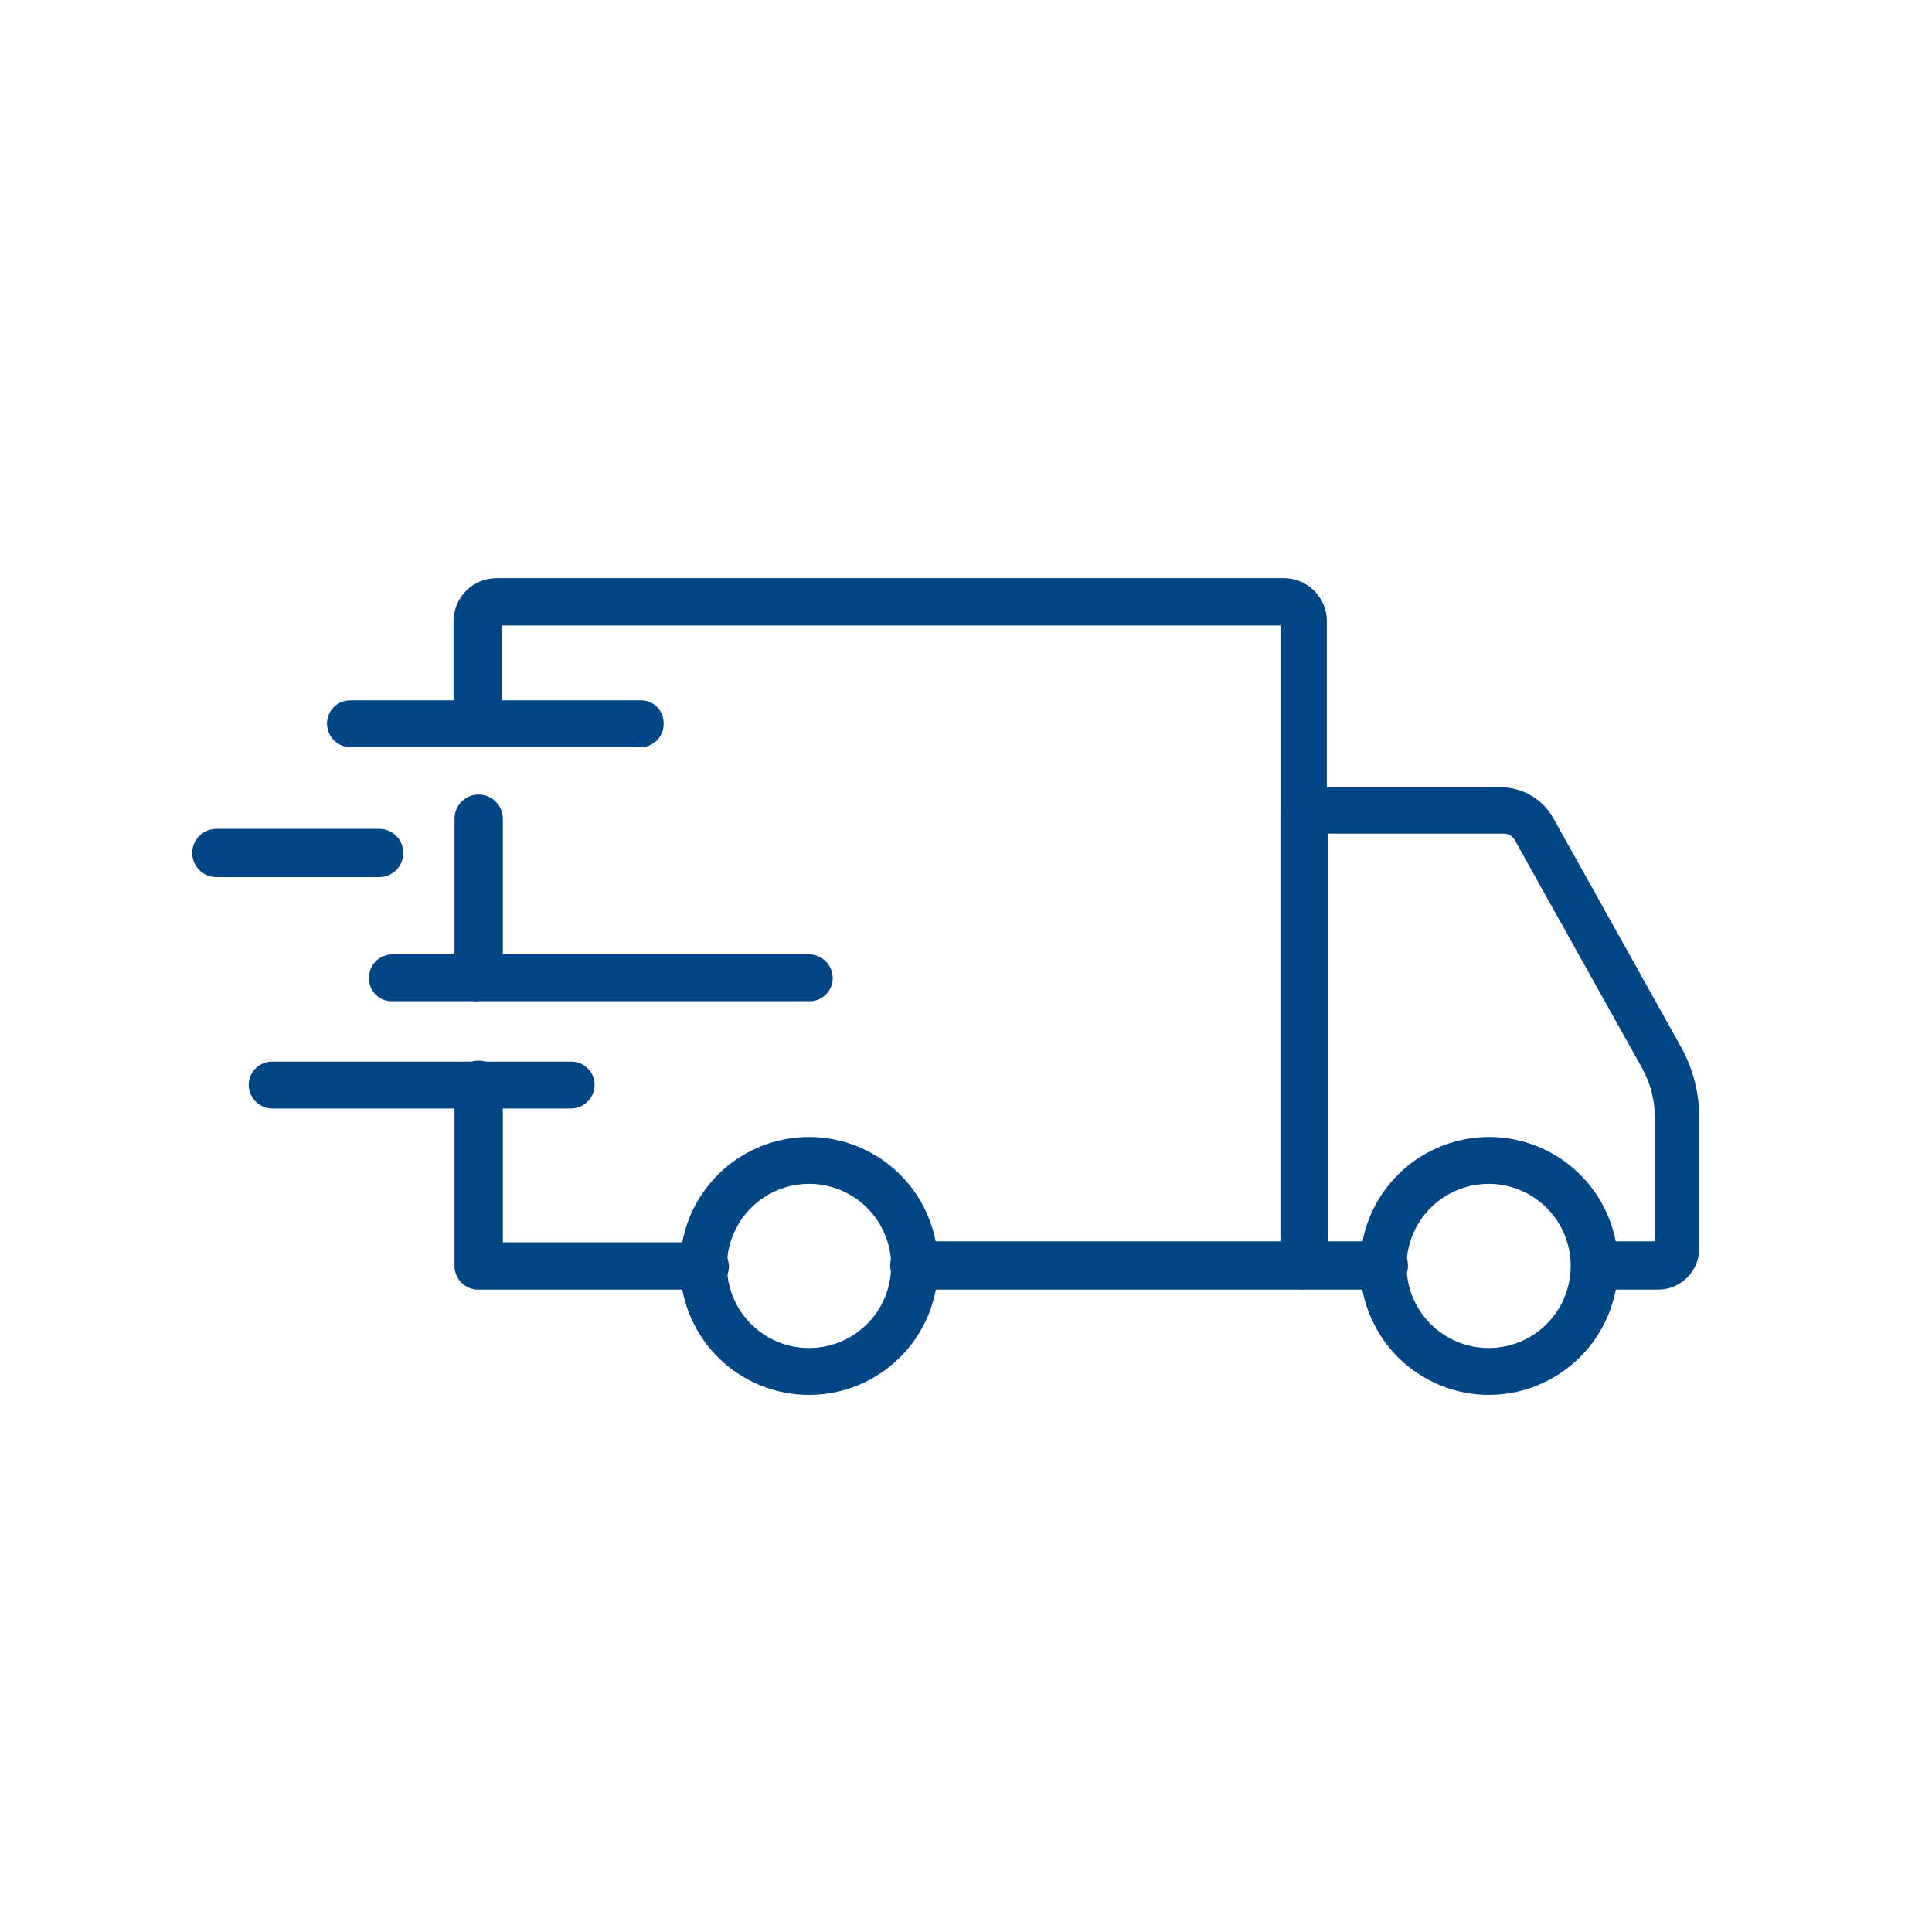
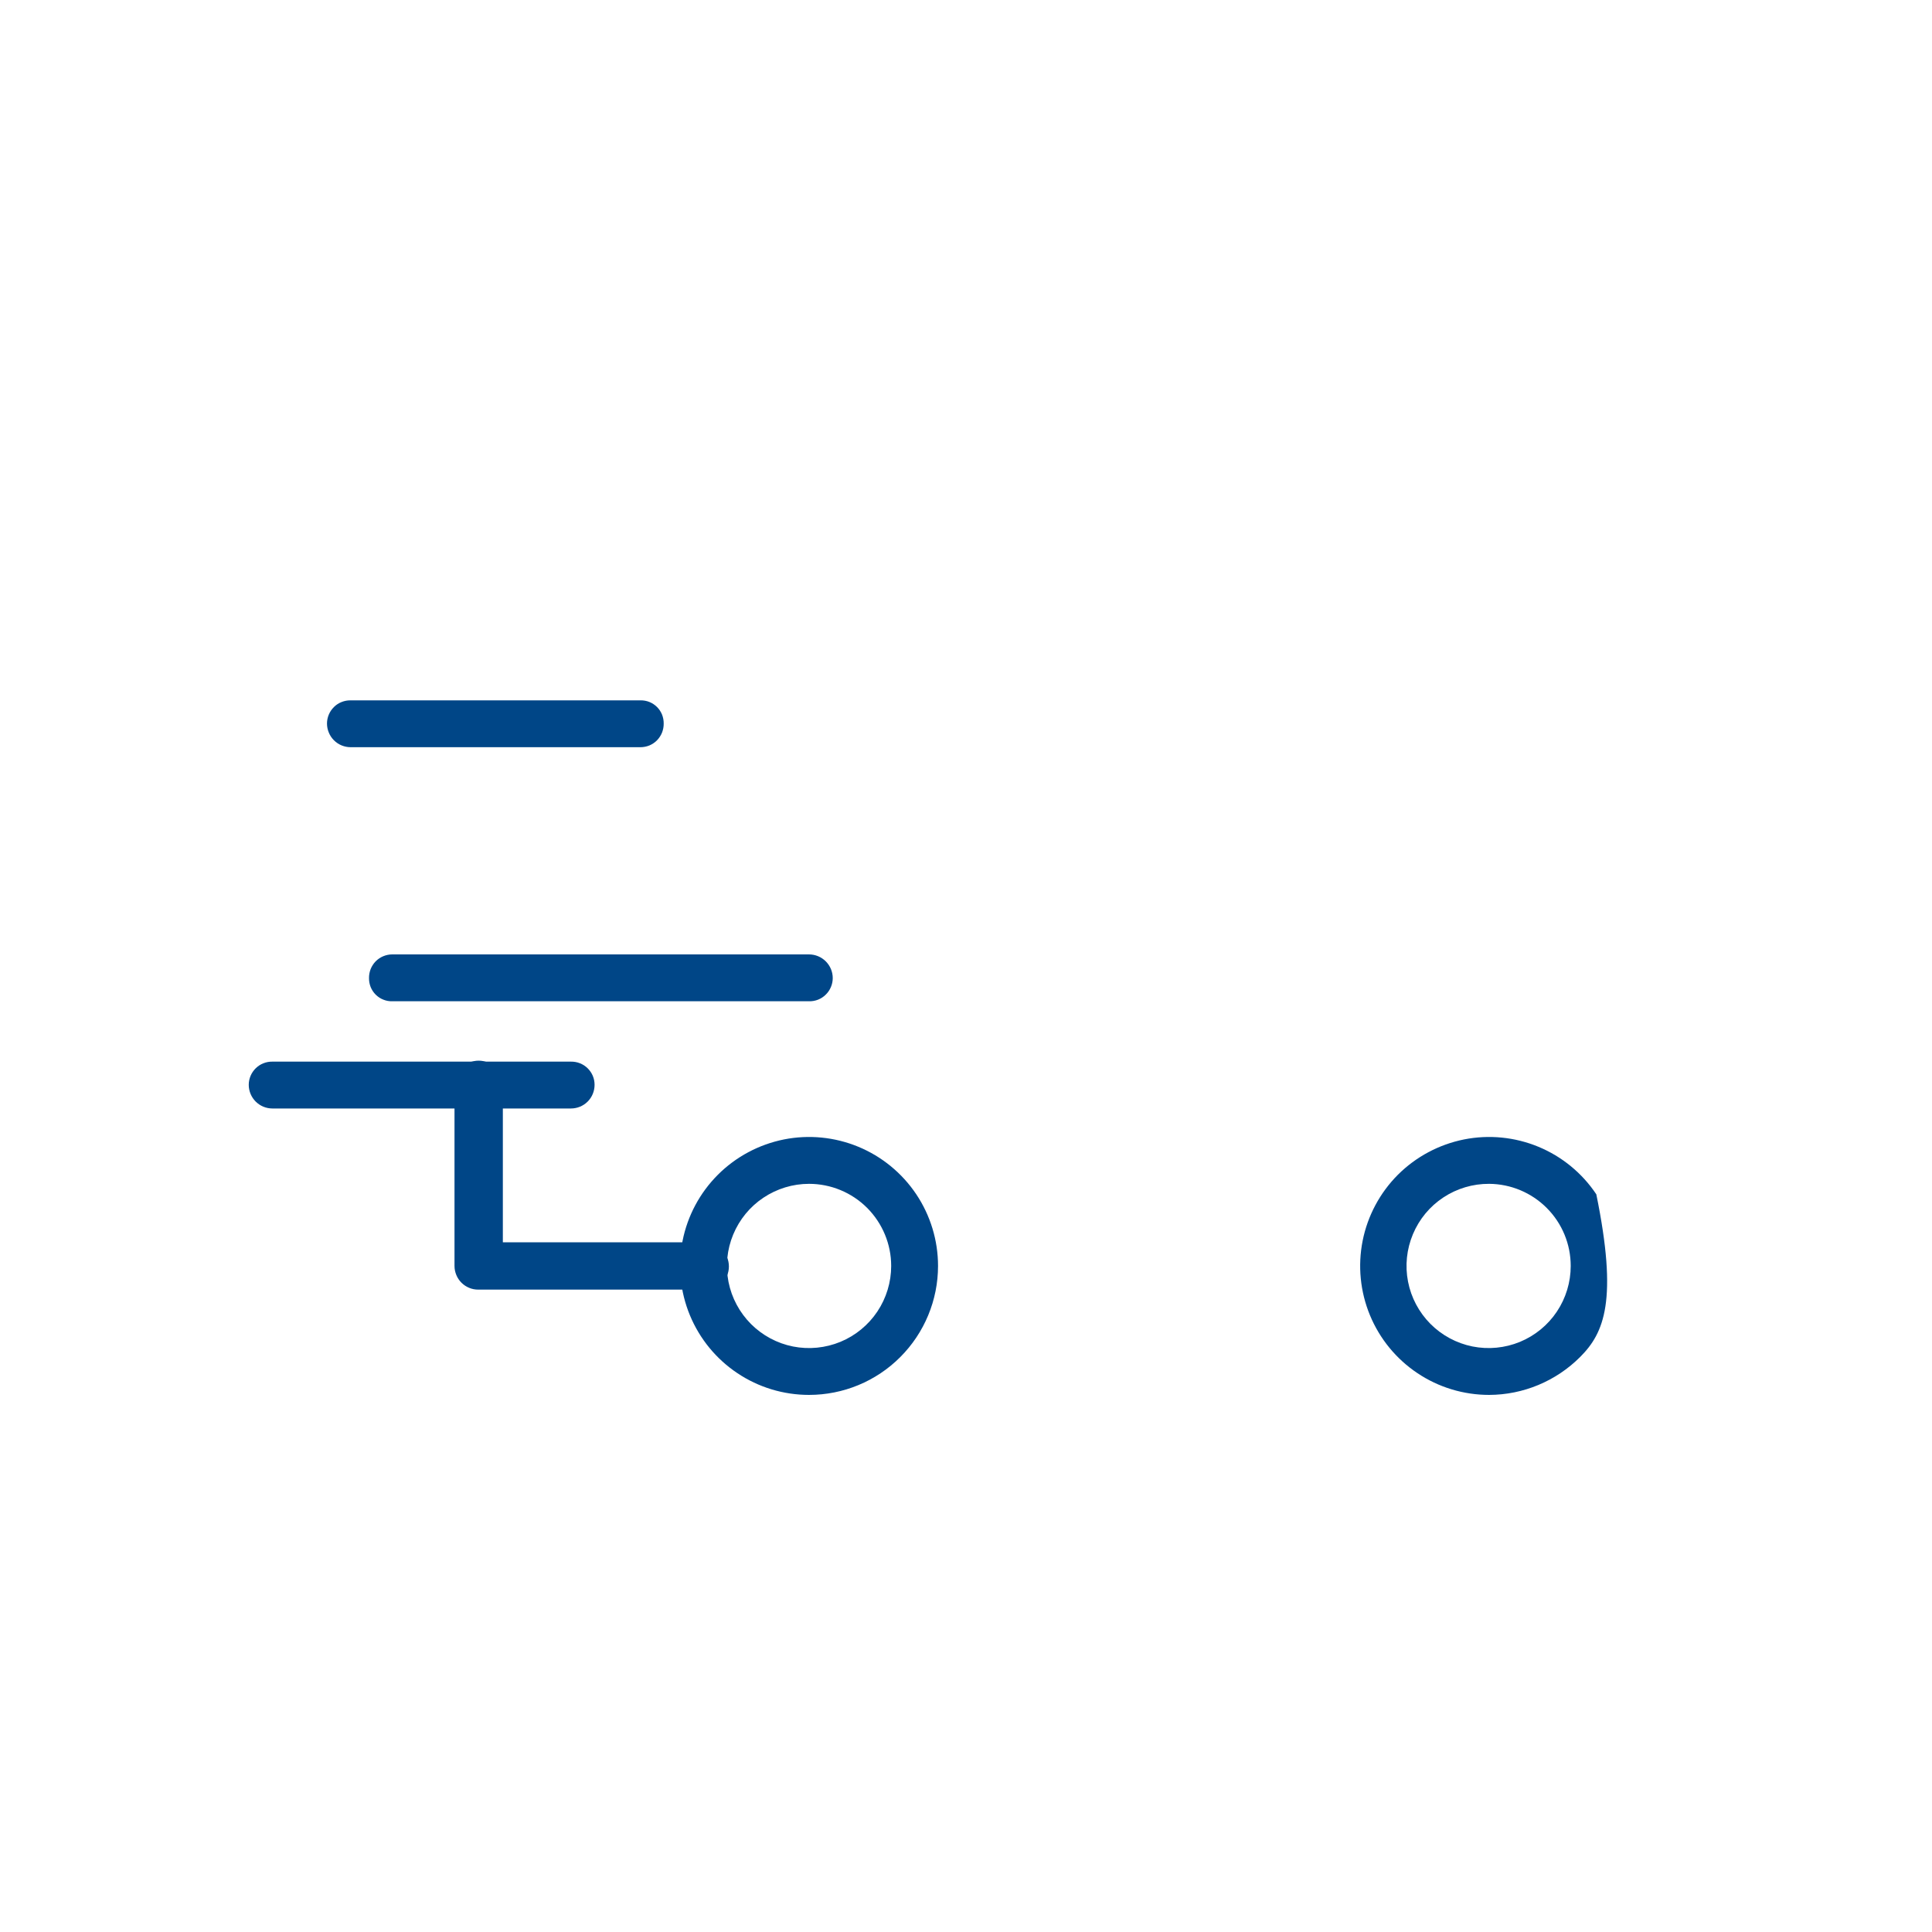
<svg xmlns="http://www.w3.org/2000/svg" width="40" height="40" viewBox="0 0 40 40" fill="none">
-   <path d="M30.831 24.51C30.494 24.508 30.164 24.606 29.883 24.792C29.602 24.977 29.383 25.242 29.253 25.553C29.123 25.863 29.087 26.205 29.152 26.536C29.216 26.866 29.378 27.17 29.615 27.409C29.852 27.647 30.155 27.81 30.485 27.877C30.815 27.943 31.157 27.91 31.469 27.782C31.78 27.653 32.046 27.436 32.233 27.156C32.42 26.876 32.52 26.547 32.52 26.21C32.52 25.761 32.343 25.33 32.026 25.012C31.709 24.693 31.28 24.513 30.831 24.51ZM30.831 28.88C30.302 28.88 29.786 28.724 29.347 28.43C28.908 28.137 28.566 27.72 28.364 27.232C28.162 26.744 28.109 26.207 28.212 25.689C28.315 25.171 28.569 24.696 28.942 24.322C29.316 23.949 29.792 23.695 30.31 23.591C30.828 23.488 31.364 23.541 31.852 23.743C32.34 23.945 32.757 24.288 33.05 24.727C33.344 25.166 33.501 25.682 33.501 26.21C33.498 26.918 33.216 27.595 32.715 28.095C32.215 28.595 31.538 28.878 30.831 28.88Z" fill="#004687" />
+   <path d="M30.831 24.51C30.494 24.508 30.164 24.606 29.883 24.792C29.602 24.977 29.383 25.242 29.253 25.553C29.123 25.863 29.087 26.205 29.152 26.536C29.216 26.866 29.378 27.17 29.615 27.409C29.852 27.647 30.155 27.81 30.485 27.877C30.815 27.943 31.157 27.91 31.469 27.782C31.78 27.653 32.046 27.436 32.233 27.156C32.42 26.876 32.52 26.547 32.52 26.21C32.52 25.761 32.343 25.33 32.026 25.012C31.709 24.693 31.28 24.513 30.831 24.51ZM30.831 28.88C30.302 28.88 29.786 28.724 29.347 28.43C28.908 28.137 28.566 27.72 28.364 27.232C28.162 26.744 28.109 26.207 28.212 25.689C28.315 25.171 28.569 24.696 28.942 24.322C29.316 23.949 29.792 23.695 30.31 23.591C30.828 23.488 31.364 23.541 31.852 23.743C32.34 23.945 32.757 24.288 33.05 24.727C33.498 26.918 33.216 27.595 32.715 28.095C32.215 28.595 31.538 28.878 30.831 28.88Z" fill="#004687" />
  <path d="M16.75 24.51C16.414 24.51 16.086 24.61 15.806 24.797C15.526 24.983 15.309 25.249 15.18 25.56C15.051 25.87 15.018 26.212 15.083 26.542C15.149 26.872 15.311 27.174 15.548 27.412C15.786 27.65 16.089 27.812 16.419 27.878C16.749 27.943 17.09 27.909 17.401 27.781C17.712 27.652 17.977 27.434 18.164 27.155C18.351 26.875 18.451 26.546 18.451 26.21C18.451 25.759 18.271 25.327 17.953 25.008C17.634 24.689 17.201 24.51 16.75 24.51ZM16.75 28.88C16.222 28.88 15.706 28.724 15.267 28.43C14.828 28.137 14.486 27.72 14.284 27.232C14.082 26.744 14.029 26.207 14.132 25.689C14.235 25.171 14.489 24.696 14.863 24.322C15.236 23.949 15.712 23.695 16.23 23.591C16.747 23.488 17.284 23.541 17.772 23.743C18.26 23.945 18.677 24.288 18.971 24.727C19.264 25.166 19.421 25.682 19.421 26.21C19.421 26.918 19.139 27.597 18.638 28.098C18.138 28.599 17.459 28.88 16.75 28.88Z" fill="#004687" />
-   <path d="M34.391 26.7H33.06C32.928 26.7 32.801 26.648 32.707 26.554C32.613 26.46 32.56 26.333 32.56 26.2C32.56 26.068 32.613 25.94 32.707 25.847C32.801 25.753 32.928 25.7 33.06 25.7H34.261V23.12C34.26 22.77 34.17 22.426 34.001 22.12L31.36 17.39C31.337 17.35 31.304 17.317 31.263 17.294C31.223 17.271 31.177 17.259 31.131 17.26H27.491V25.7H28.651C28.783 25.7 28.91 25.753 29.004 25.847C29.098 25.94 29.151 26.068 29.151 26.2C29.151 26.333 29.098 26.46 29.004 26.554C28.91 26.648 28.783 26.7 28.651 26.7H27C26.87 26.7 26.746 26.649 26.654 26.557C26.562 26.465 26.511 26.34 26.511 26.21V16.79C26.511 16.66 26.562 16.536 26.654 16.444C26.746 16.352 26.87 16.3 27 16.3H31.081C31.301 16.302 31.517 16.362 31.707 16.475C31.896 16.587 32.053 16.748 32.16 16.94L34.8 21.67C35.051 22.119 35.182 22.626 35.181 23.14V25.86C35.178 26.082 35.089 26.294 34.932 26.451C34.775 26.608 34.562 26.698 34.34 26.7" fill="#004687" />
  <path d="M14.57 26.7H9.9C9.836 26.7 9.772 26.688 9.713 26.663C9.653 26.638 9.599 26.602 9.554 26.557C9.508 26.511 9.472 26.457 9.448 26.398C9.423 26.338 9.41 26.275 9.41 26.21V22.46C9.41 22.328 9.463 22.2 9.557 22.107C9.651 22.013 9.778 21.96 9.91 21.96C10.043 21.96 10.17 22.013 10.264 22.107C10.358 22.2 10.411 22.328 10.411 22.46V25.72H14.591C14.723 25.72 14.85 25.773 14.944 25.867C15.038 25.96 15.091 26.088 15.091 26.22C15.091 26.353 15.038 26.48 14.944 26.574C14.85 26.668 14.723 26.72 14.591 26.72" fill="#004687" />
-   <path d="M9.9 20.73C9.837 20.732 9.773 20.72 9.714 20.697C9.654 20.673 9.6 20.638 9.555 20.593C9.509 20.549 9.473 20.495 9.448 20.436C9.423 20.377 9.41 20.314 9.41 20.25V16.95C9.41 16.818 9.463 16.69 9.557 16.597C9.651 16.503 9.778 16.45 9.91 16.45C10.043 16.45 10.17 16.503 10.264 16.597C10.358 16.69 10.411 16.818 10.411 16.95V20.23C10.408 20.358 10.355 20.48 10.264 20.57C10.172 20.66 10.049 20.71 9.92 20.71" fill="#004687" />
-   <path d="M27 26.7L18.93 26.7C18.798 26.7 18.671 26.648 18.577 26.554C18.483 26.46 18.43 26.333 18.43 26.2C18.43 26.068 18.483 25.94 18.577 25.847C18.671 25.753 18.798 25.7 18.93 25.7H26.511V12.95H10.39V14.95C10.39 15.083 10.338 15.21 10.244 15.304C10.15 15.398 10.023 15.45 9.89 15.45C9.758 15.45 9.631 15.398 9.537 15.304C9.443 15.21 9.39 15.083 9.39 14.95V12.86C9.39 12.624 9.484 12.398 9.651 12.231C9.818 12.064 10.044 11.97 10.28 11.97H26.581C26.817 11.97 27.043 12.064 27.21 12.231C27.377 12.398 27.471 12.624 27.471 12.86V26.18C27.471 26.31 27.419 26.435 27.327 26.527C27.235 26.619 27.11 26.67 26.98 26.67" fill="#004687" />
  <path d="M11.82 22.95H5.64C5.511 22.95 5.386 22.899 5.294 22.807C5.202 22.715 5.15 22.59 5.15 22.46C5.15 22.396 5.163 22.333 5.188 22.274C5.213 22.215 5.249 22.162 5.295 22.117C5.34 22.073 5.394 22.037 5.454 22.014C5.513 21.99 5.577 21.979 5.64 21.98H11.82C11.884 21.979 11.948 21.99 12.007 22.014C12.067 22.037 12.121 22.073 12.166 22.117C12.212 22.162 12.248 22.215 12.273 22.274C12.298 22.333 12.31 22.396 12.31 22.46C12.31 22.59 12.259 22.715 12.167 22.807C12.075 22.899 11.95 22.95 11.82 22.95Z" fill="#004687" />
  <path d="M16.75 20.73H8.12C8.057 20.732 7.994 20.72 7.935 20.696C7.876 20.673 7.823 20.637 7.778 20.593C7.733 20.548 7.698 20.494 7.674 20.436C7.651 20.377 7.639 20.314 7.64 20.25C7.639 20.186 7.651 20.123 7.674 20.063C7.698 20.004 7.733 19.95 7.777 19.904C7.822 19.859 7.876 19.822 7.934 19.798C7.993 19.773 8.057 19.76 8.12 19.76H16.75C16.88 19.76 17.005 19.812 17.097 19.904C17.189 19.996 17.241 20.12 17.241 20.25C17.241 20.314 17.228 20.377 17.203 20.436C17.178 20.495 17.142 20.549 17.096 20.593C17.051 20.638 16.997 20.673 16.937 20.697C16.878 20.72 16.814 20.732 16.75 20.73Z" fill="#004687" />
-   <path d="M7.85 18.16H4.48C4.348 18.16 4.221 18.108 4.127 18.014C4.033 17.92 3.98 17.793 3.98 17.66C3.98 17.528 4.033 17.4 4.127 17.307C4.221 17.213 4.348 17.16 4.48 17.16H7.85C7.983 17.16 8.11 17.213 8.204 17.307C8.298 17.4 8.35 17.528 8.35 17.66C8.35 17.793 8.298 17.92 8.204 18.014C8.11 18.108 7.983 18.16 7.85 18.16Z" fill="#004687" />
  <path d="M13.261 15.47H7.26C7.196 15.47 7.132 15.457 7.073 15.433C7.013 15.408 6.959 15.372 6.914 15.327C6.868 15.281 6.832 15.227 6.808 15.168C6.783 15.108 6.77 15.045 6.77 14.98C6.77 14.916 6.783 14.853 6.808 14.794C6.833 14.735 6.869 14.682 6.915 14.637C6.96 14.592 7.014 14.557 7.074 14.534C7.133 14.51 7.197 14.499 7.26 14.5H13.261C13.324 14.499 13.387 14.51 13.446 14.534C13.505 14.558 13.558 14.593 13.603 14.638C13.648 14.683 13.683 14.736 13.707 14.795C13.73 14.854 13.742 14.917 13.741 14.98C13.742 15.044 13.73 15.107 13.707 15.167C13.683 15.226 13.648 15.28 13.604 15.326C13.559 15.372 13.505 15.408 13.447 15.433C13.388 15.457 13.324 15.47 13.261 15.47Z" fill="#004687" />
</svg>